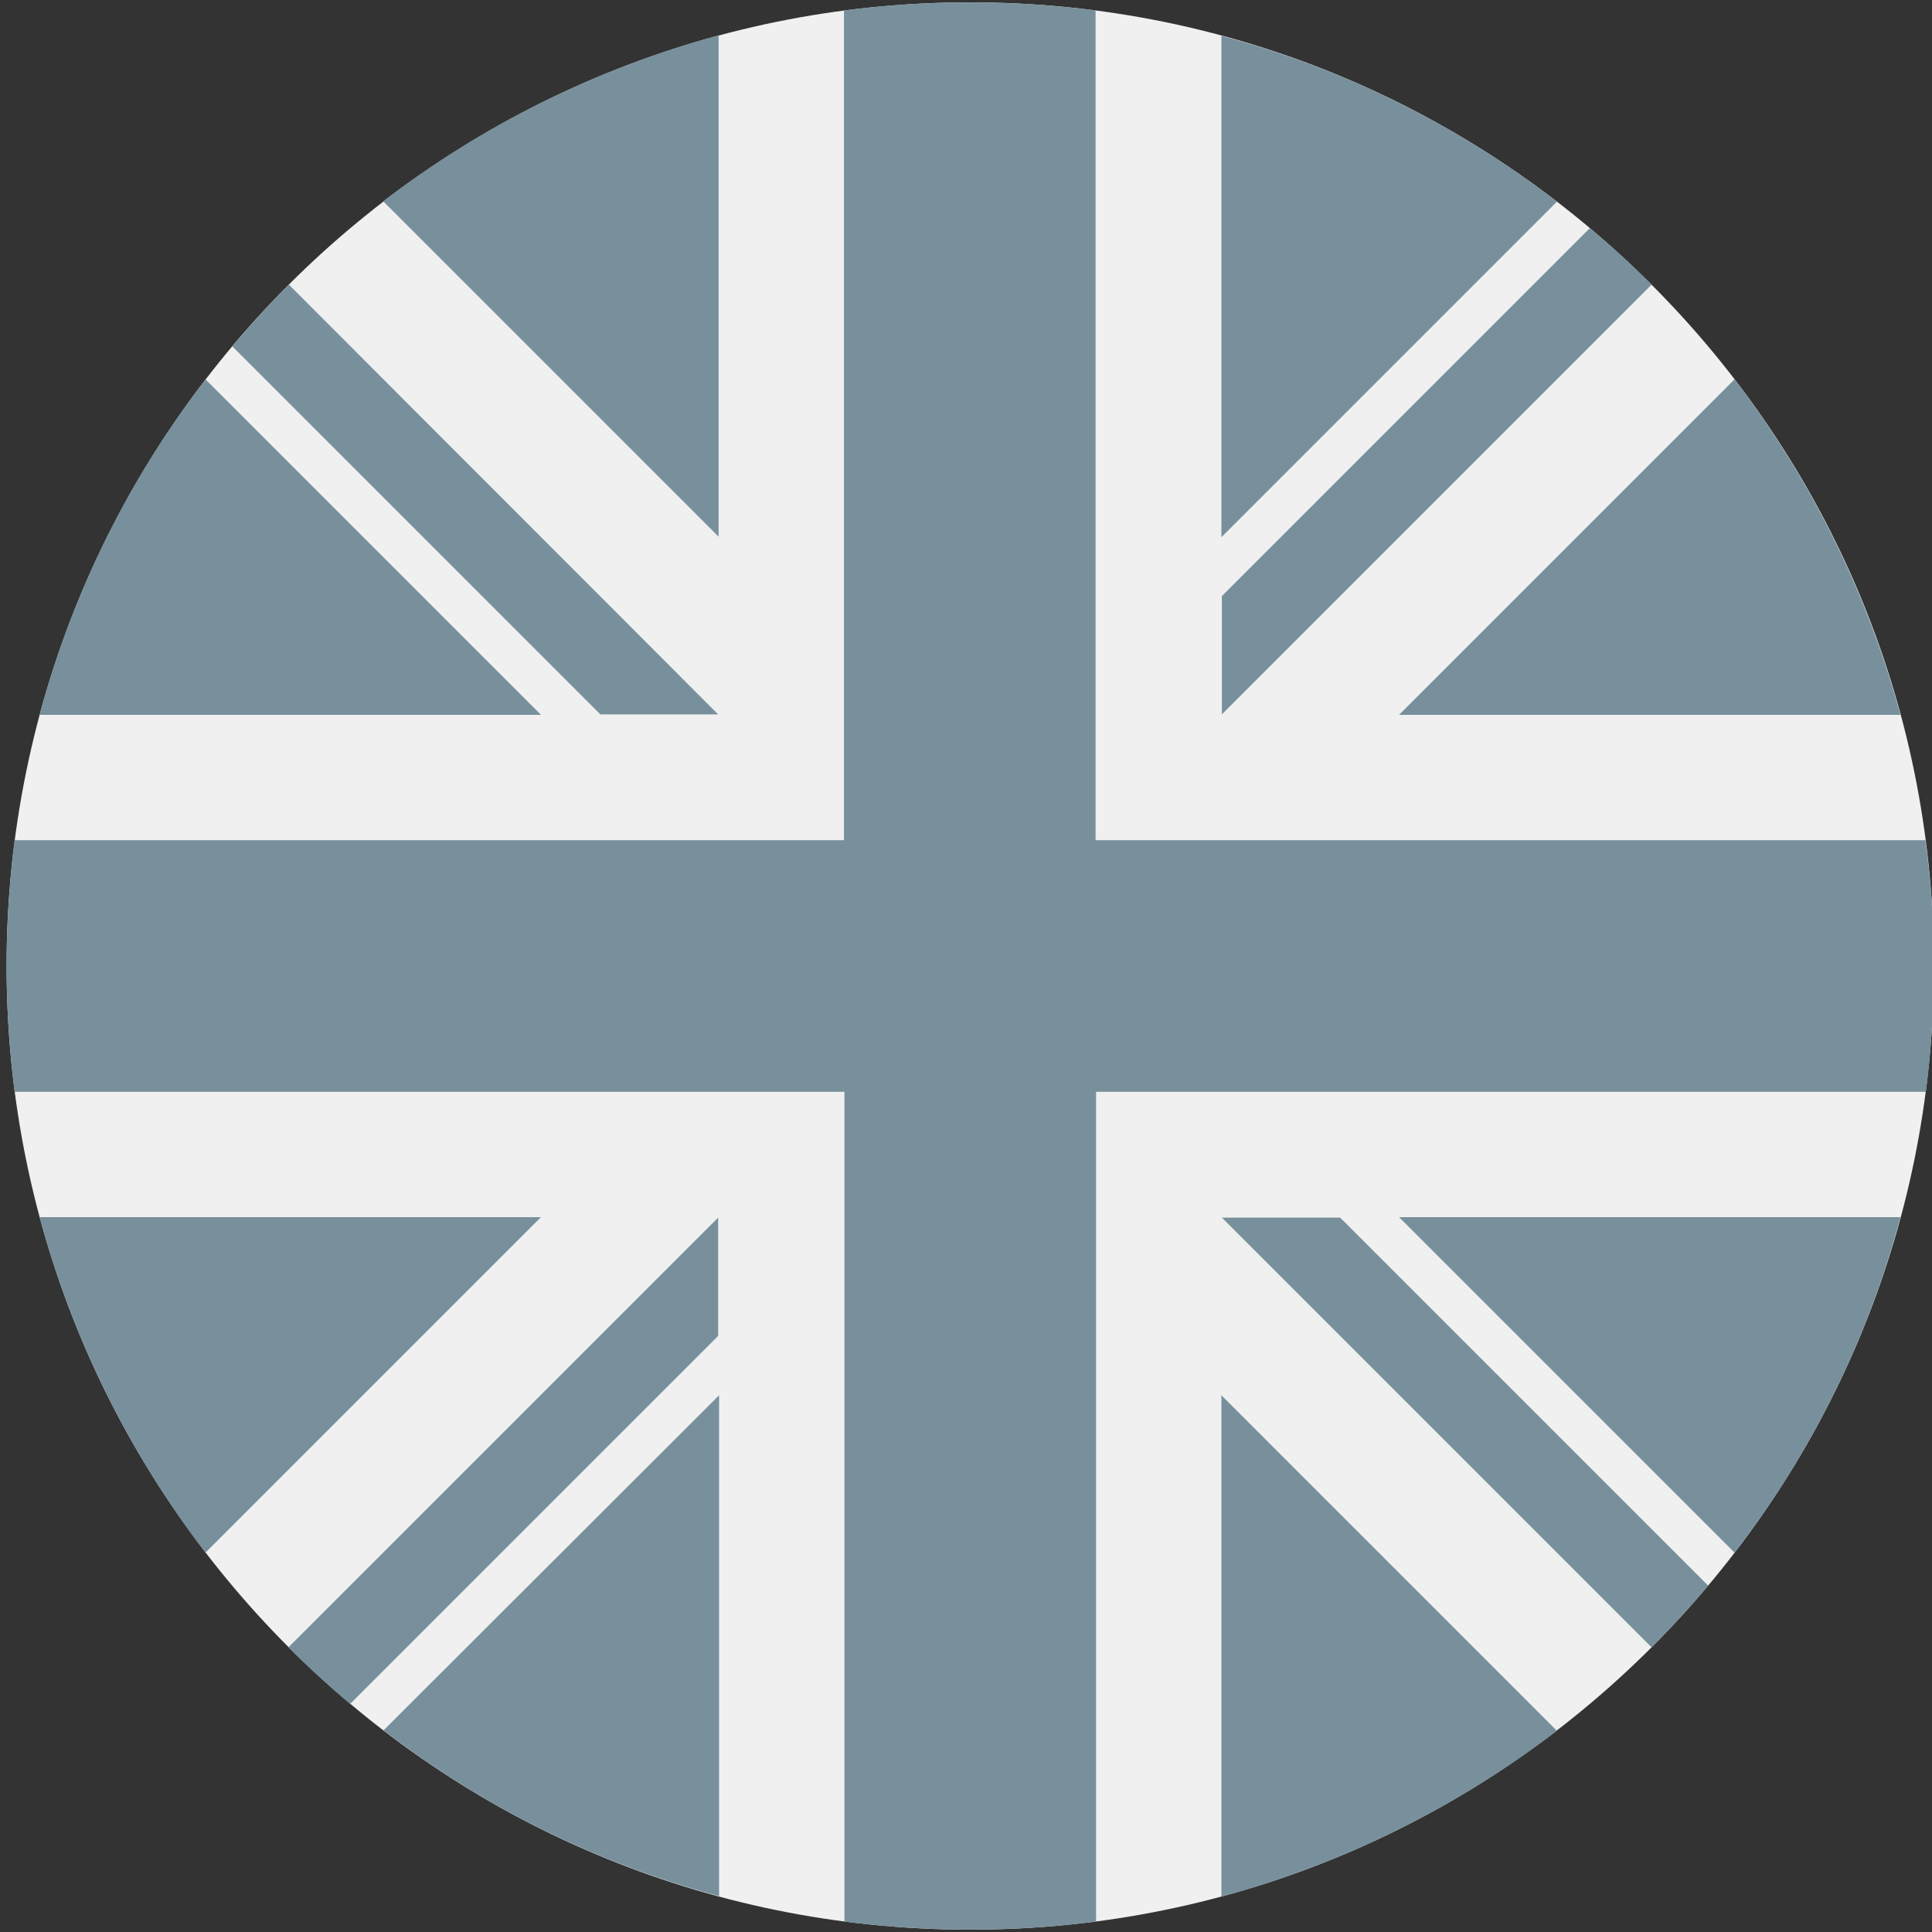
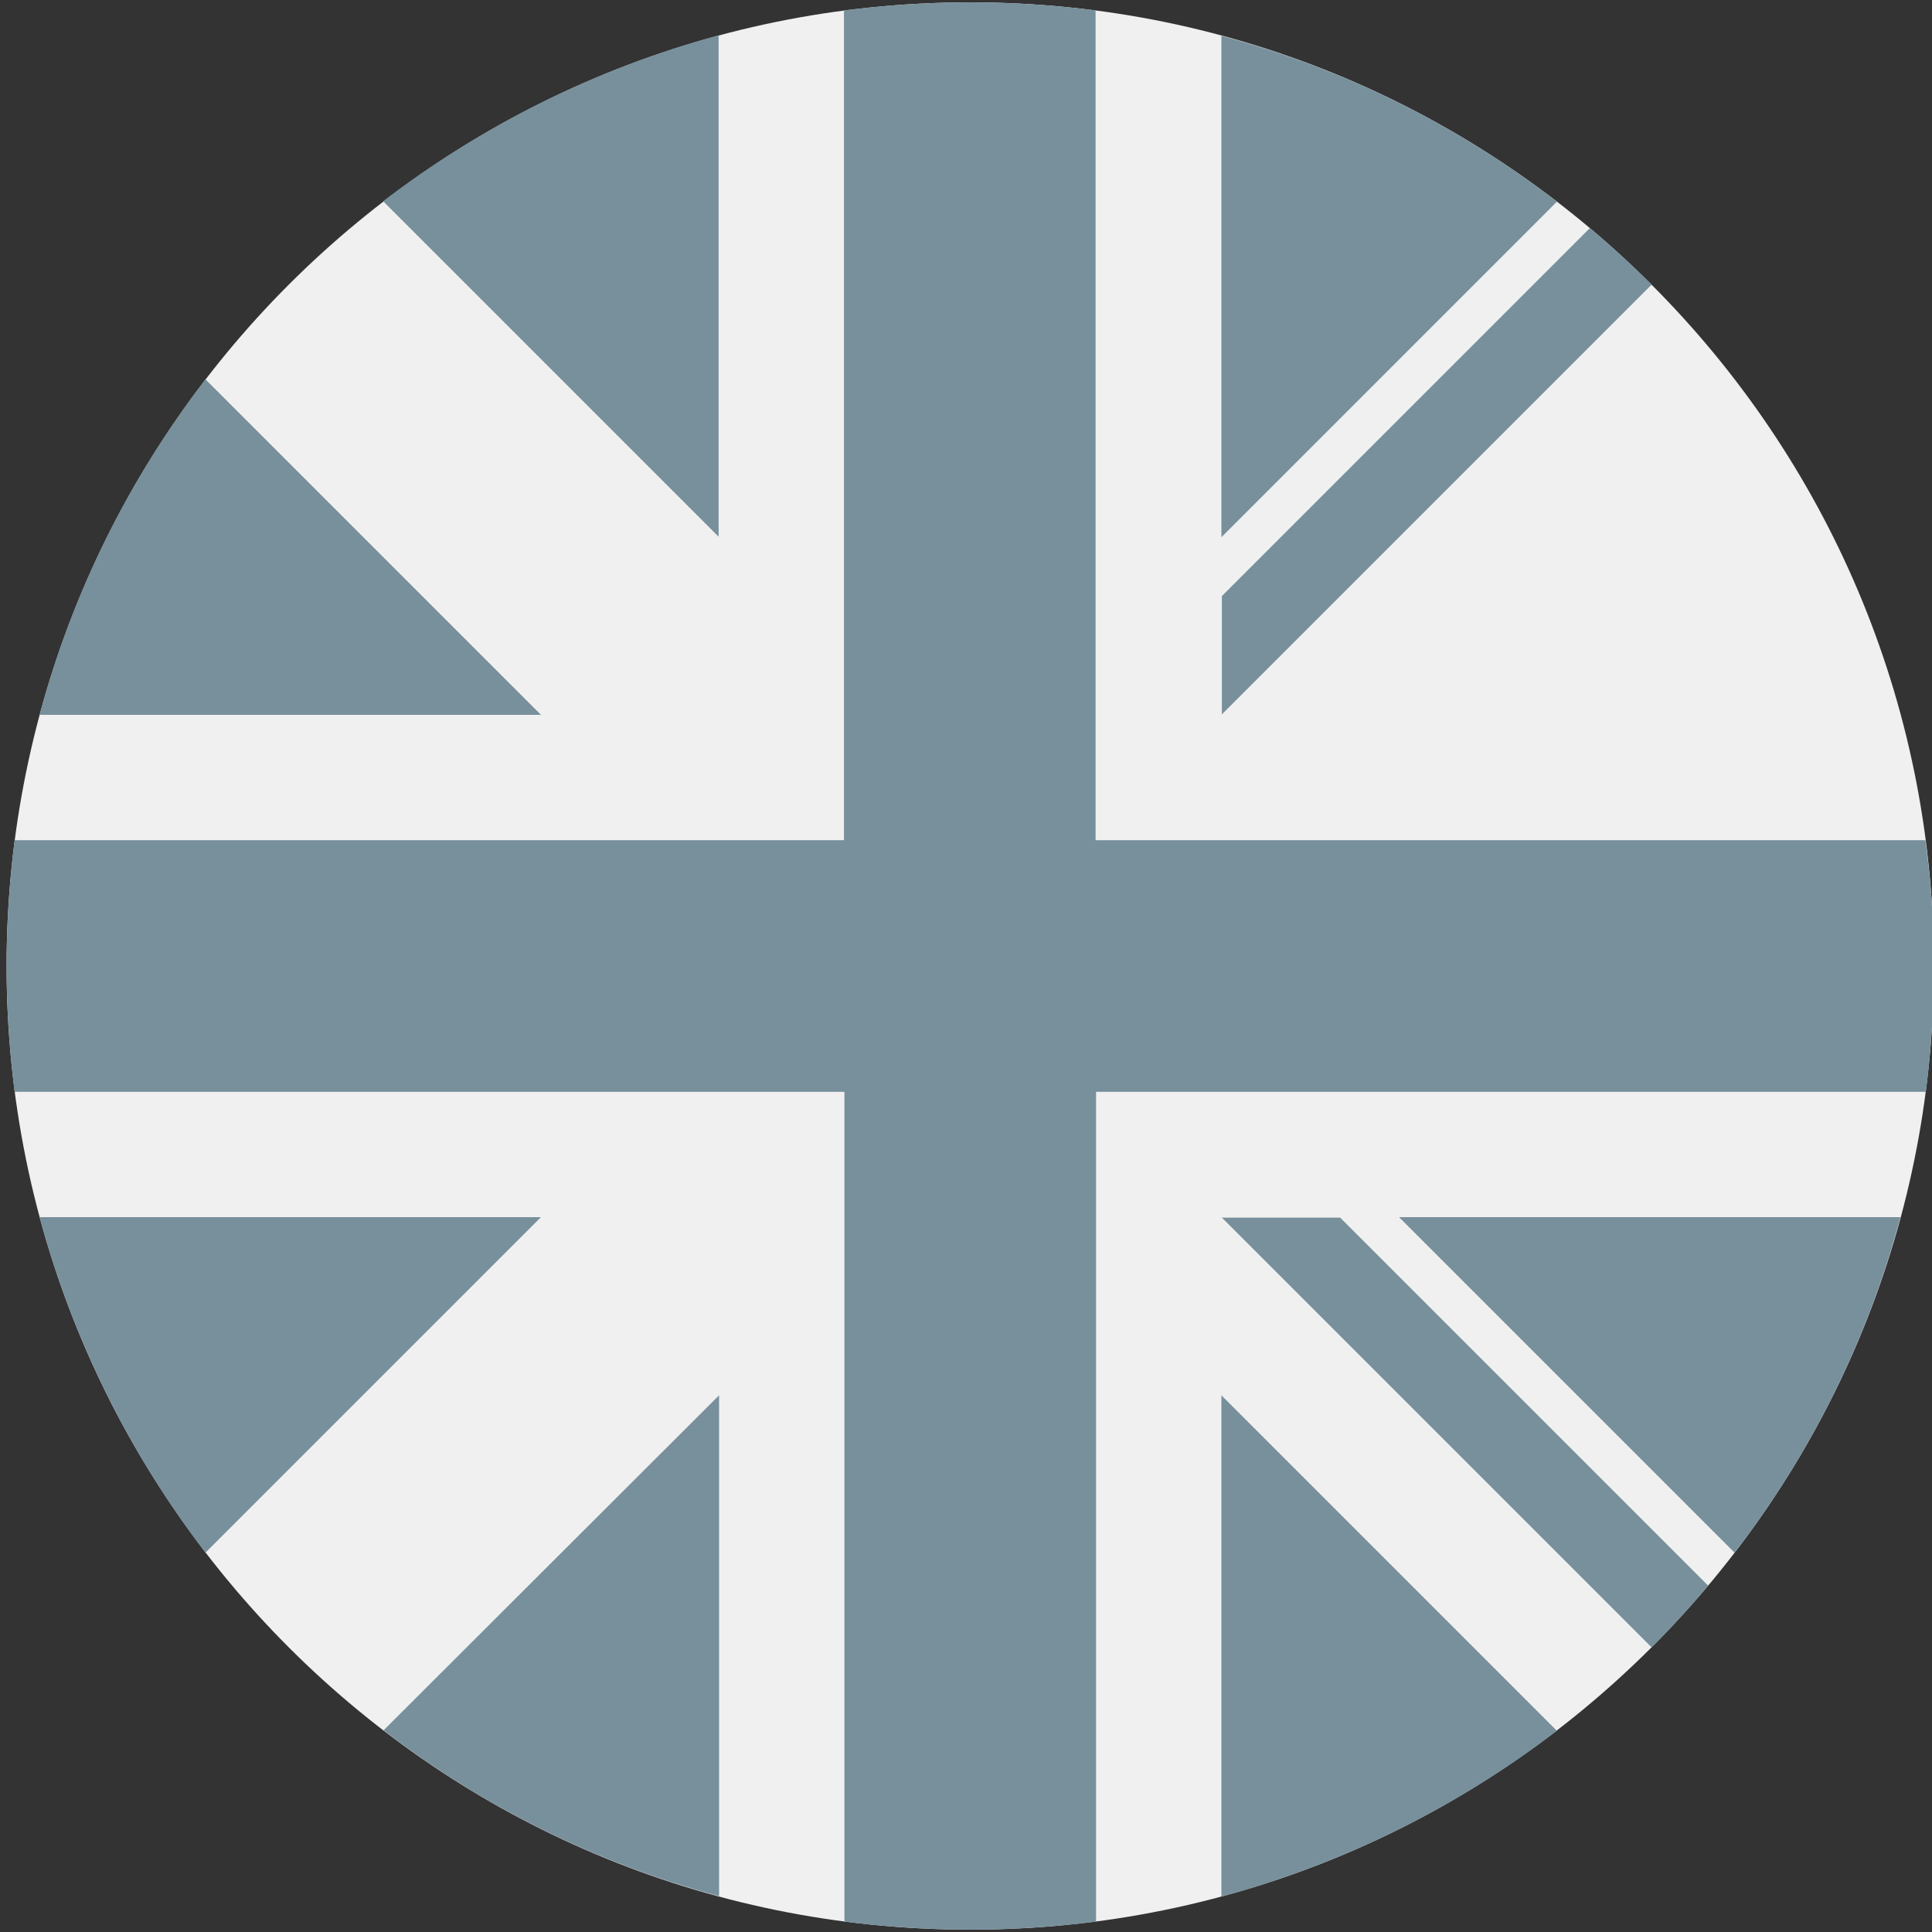
<svg xmlns="http://www.w3.org/2000/svg" version="1.1" id="Layer_1" x="0px" y="0px" viewBox="0 0 410 410" style="enable-background:new 0 0 410 410;" xml:space="preserve">
  <rect x="0" y="0" width="410" height="410" fill="#333333" stroke="none" />
  <style type="text/css">
	.st0{fill:#F0F0F0;}
	.st1{fill:#78909C;}
</style>
  <g>
    <path class="st0" d="M410.4,205c0,112.9-91.6,204.5-204.5,204.5C92.9,409.5,1.4,317.9,1.4,205C1.4,92.1,92.9,0.5,205.9,0.5   C318.8,0.5,410.4,92.1,410.4,205L410.4,205z M410.4,205" />
    <path class="st1" d="M43.6,80.5c-16.1,20.9-28.2,45-35.2,71.2h106.4L43.6,80.5z M43.6,80.5" />
-     <path class="st1" d="M403.3,151.7c-7.1-26.2-19.2-50.3-35.2-71.2l-71.2,71.2H403.3z M403.3,151.7" />
    <path class="st1" d="M8.4,258.3c7.1,26.2,19.2,50.3,35.2,71.2l71.2-71.2H8.4z M8.4,258.3" />
    <path class="st1" d="M330.4,42.8c-20.9-16.1-45-28.2-71.2-35.2v106.4L330.4,42.8z M330.4,42.8" />
    <path class="st1" d="M81.4,367.2c20.9,16.1,45,28.2,71.2,35.2V296.1L81.4,367.2z M81.4,367.2" />
    <path class="st1" d="M152.5,7.5c-26.2,7.1-50.3,19.2-71.2,35.2l71.2,71.2V7.5z M152.5,7.5" />
    <path class="st1" d="M259.2,402.5c26.2-7.1,50.3-19.2,71.2-35.2l-71.2-71.2V402.5z M259.2,402.5" />
    <path class="st1" d="M296.9,258.3l71.2,71.2c16.1-20.9,28.2-45,35.2-71.2H296.9z M296.9,258.3" />
    <path class="st1" d="M408.6,178.3H232.5V2.2c-8.7-1.1-17.6-1.7-26.7-1.7c-9,0-17.9,0.6-26.7,1.7v176.1H3.1C2,187.1,1.4,196,1.4,205   c0,9,0.6,17.9,1.7,26.7h176.1v176.1c8.7,1.1,17.6,1.7,26.7,1.7c9,0,17.9-0.6,26.7-1.7V231.7h176.1c1.1-8.7,1.7-17.6,1.7-26.7   C410.4,196,409.8,187.1,408.6,178.3L408.6,178.3z M408.6,178.3" />
    <path class="st1" d="M259.2,258.3l91.3,91.3c4.2-4.2,8.2-8.6,12-13.1l-78.1-78.1H259.2z M259.2,258.3" />
-     <path class="st1" d="M152.5,258.3L152.5,258.3l-91.3,91.3c4.2,4.2,8.6,8.2,13.1,12l78.1-78.1V258.3z M152.5,258.3" />
-     <path class="st1" d="M152.5,151.7L61.3,60.4c-4.2,4.2-8.2,8.6-12,13.1l78.1,78.1H152.5z M152.5,151.7" />
    <path class="st1" d="M259.2,151.7l91.3-91.3c-4.2-4.2-8.6-8.2-13.1-12l-78.1,78.1V151.7z M259.2,151.7" />
  </g>
</svg>